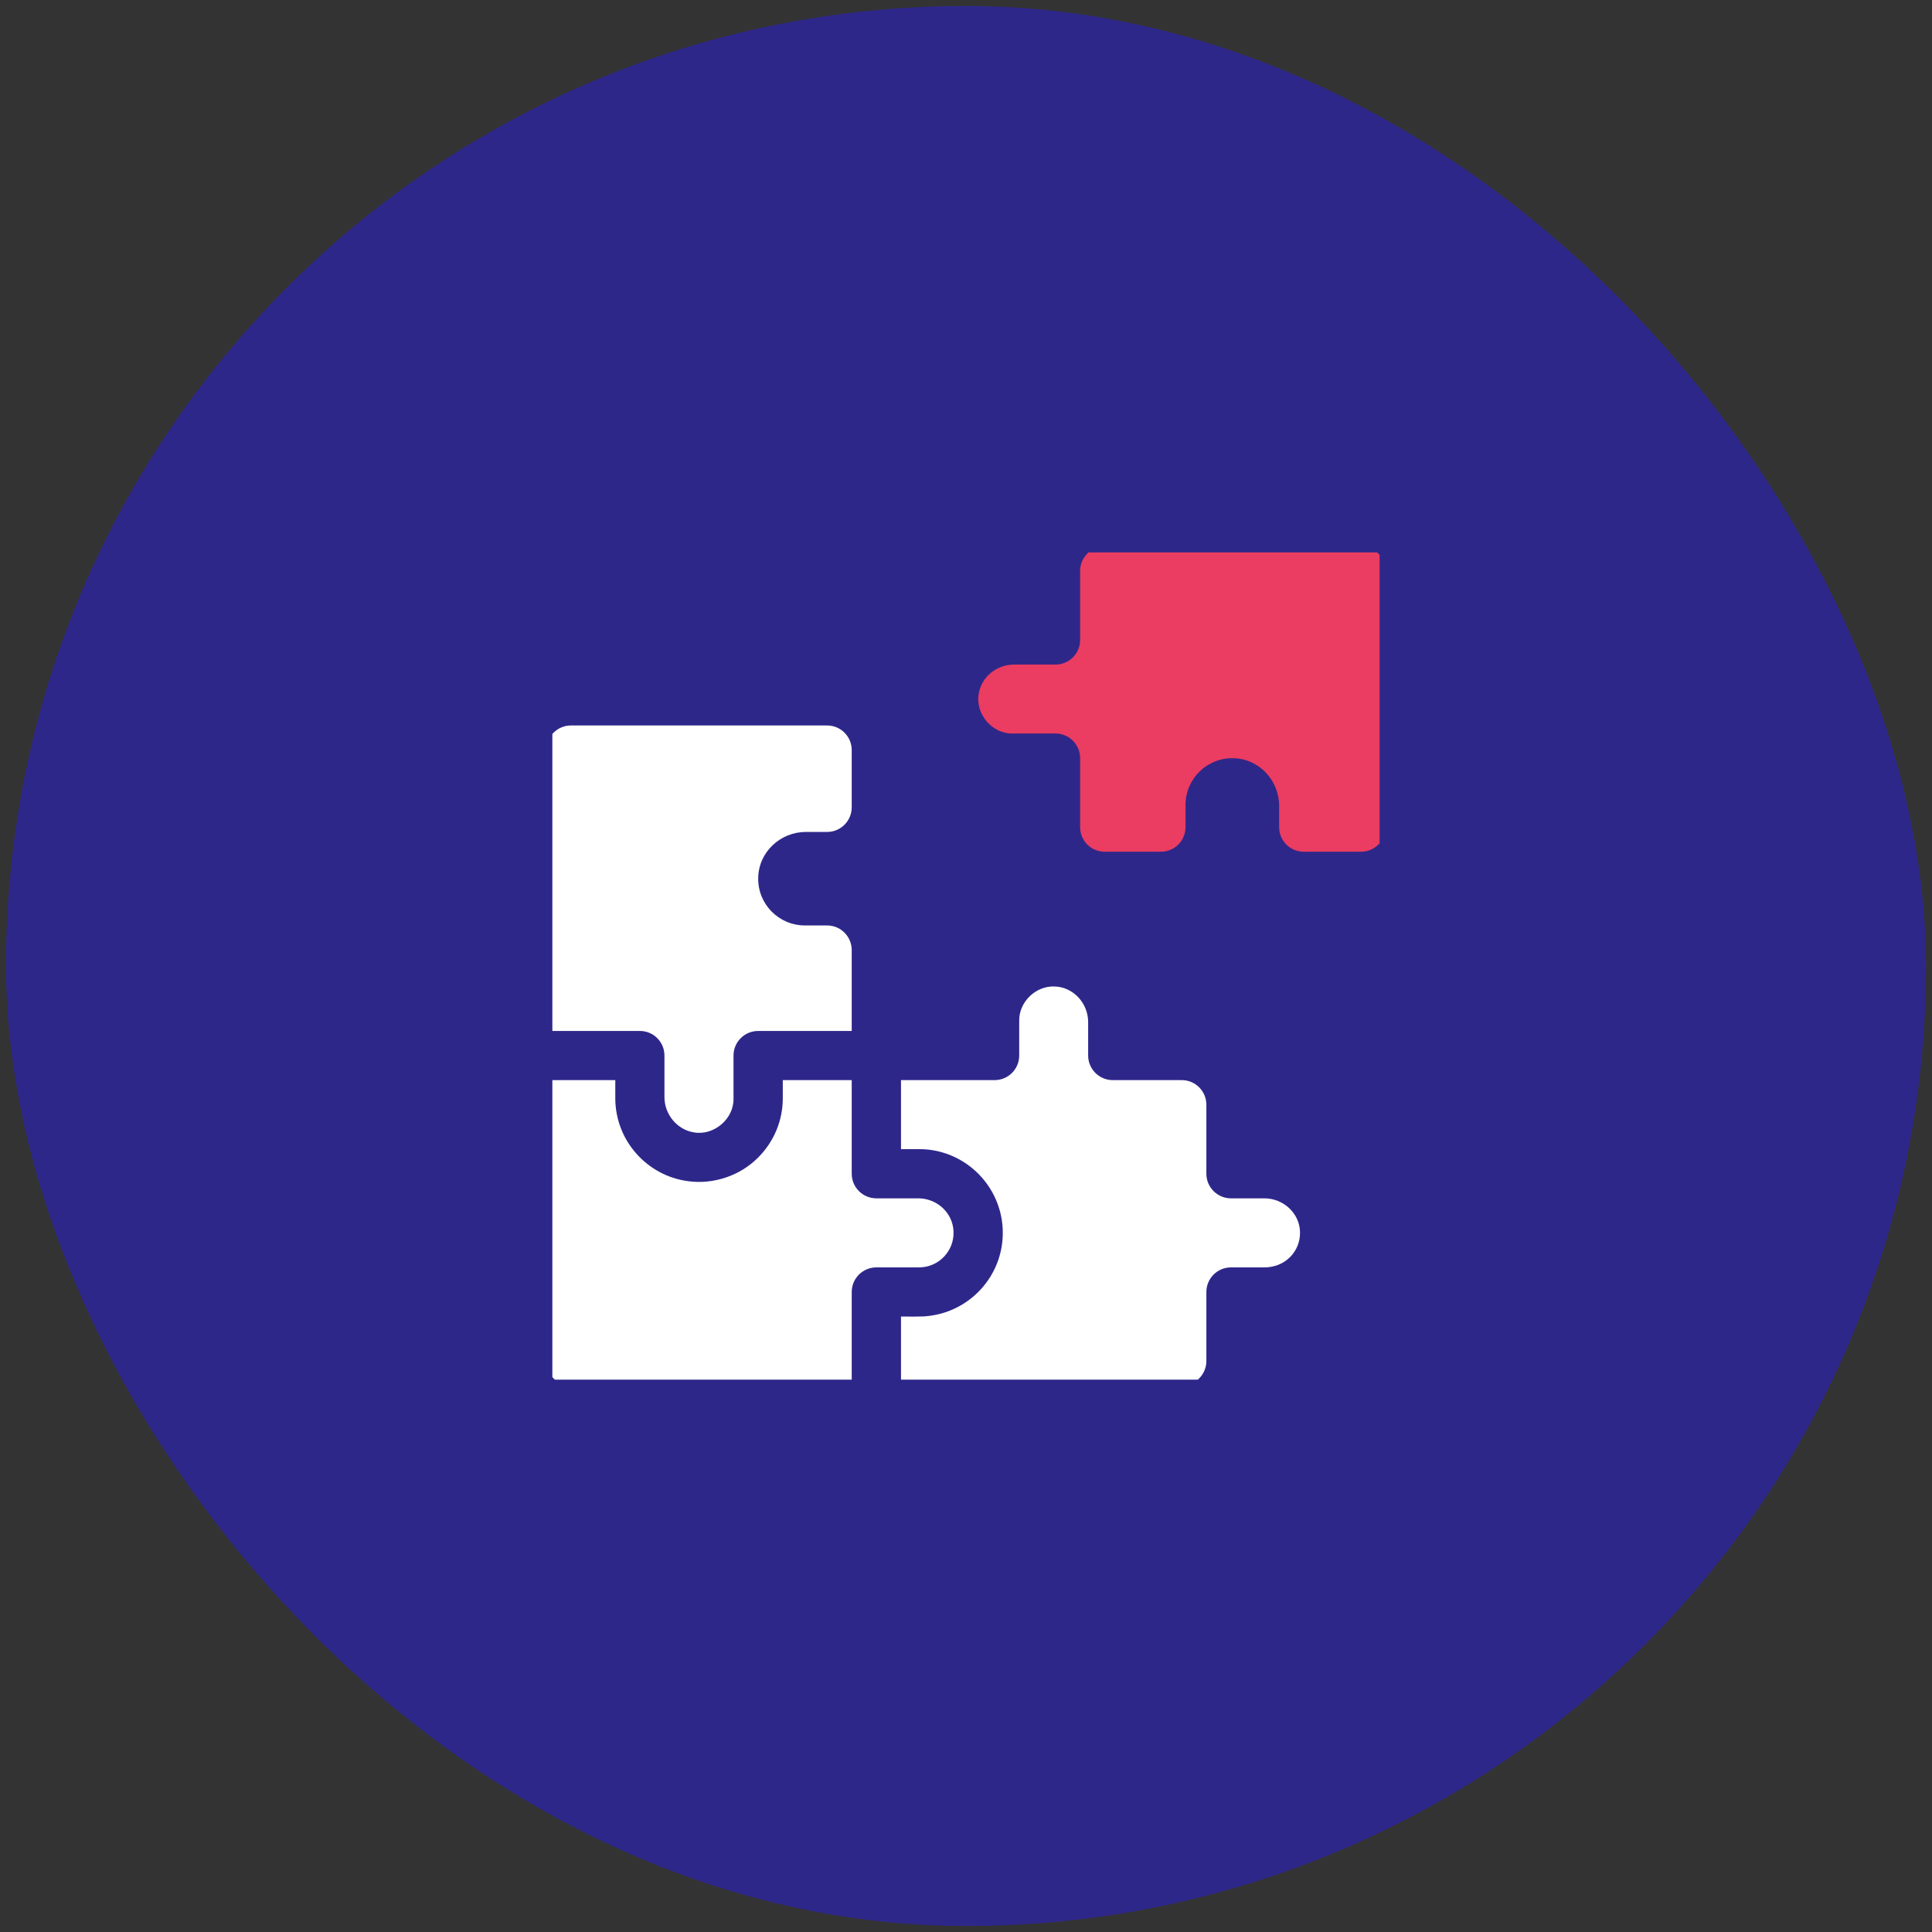
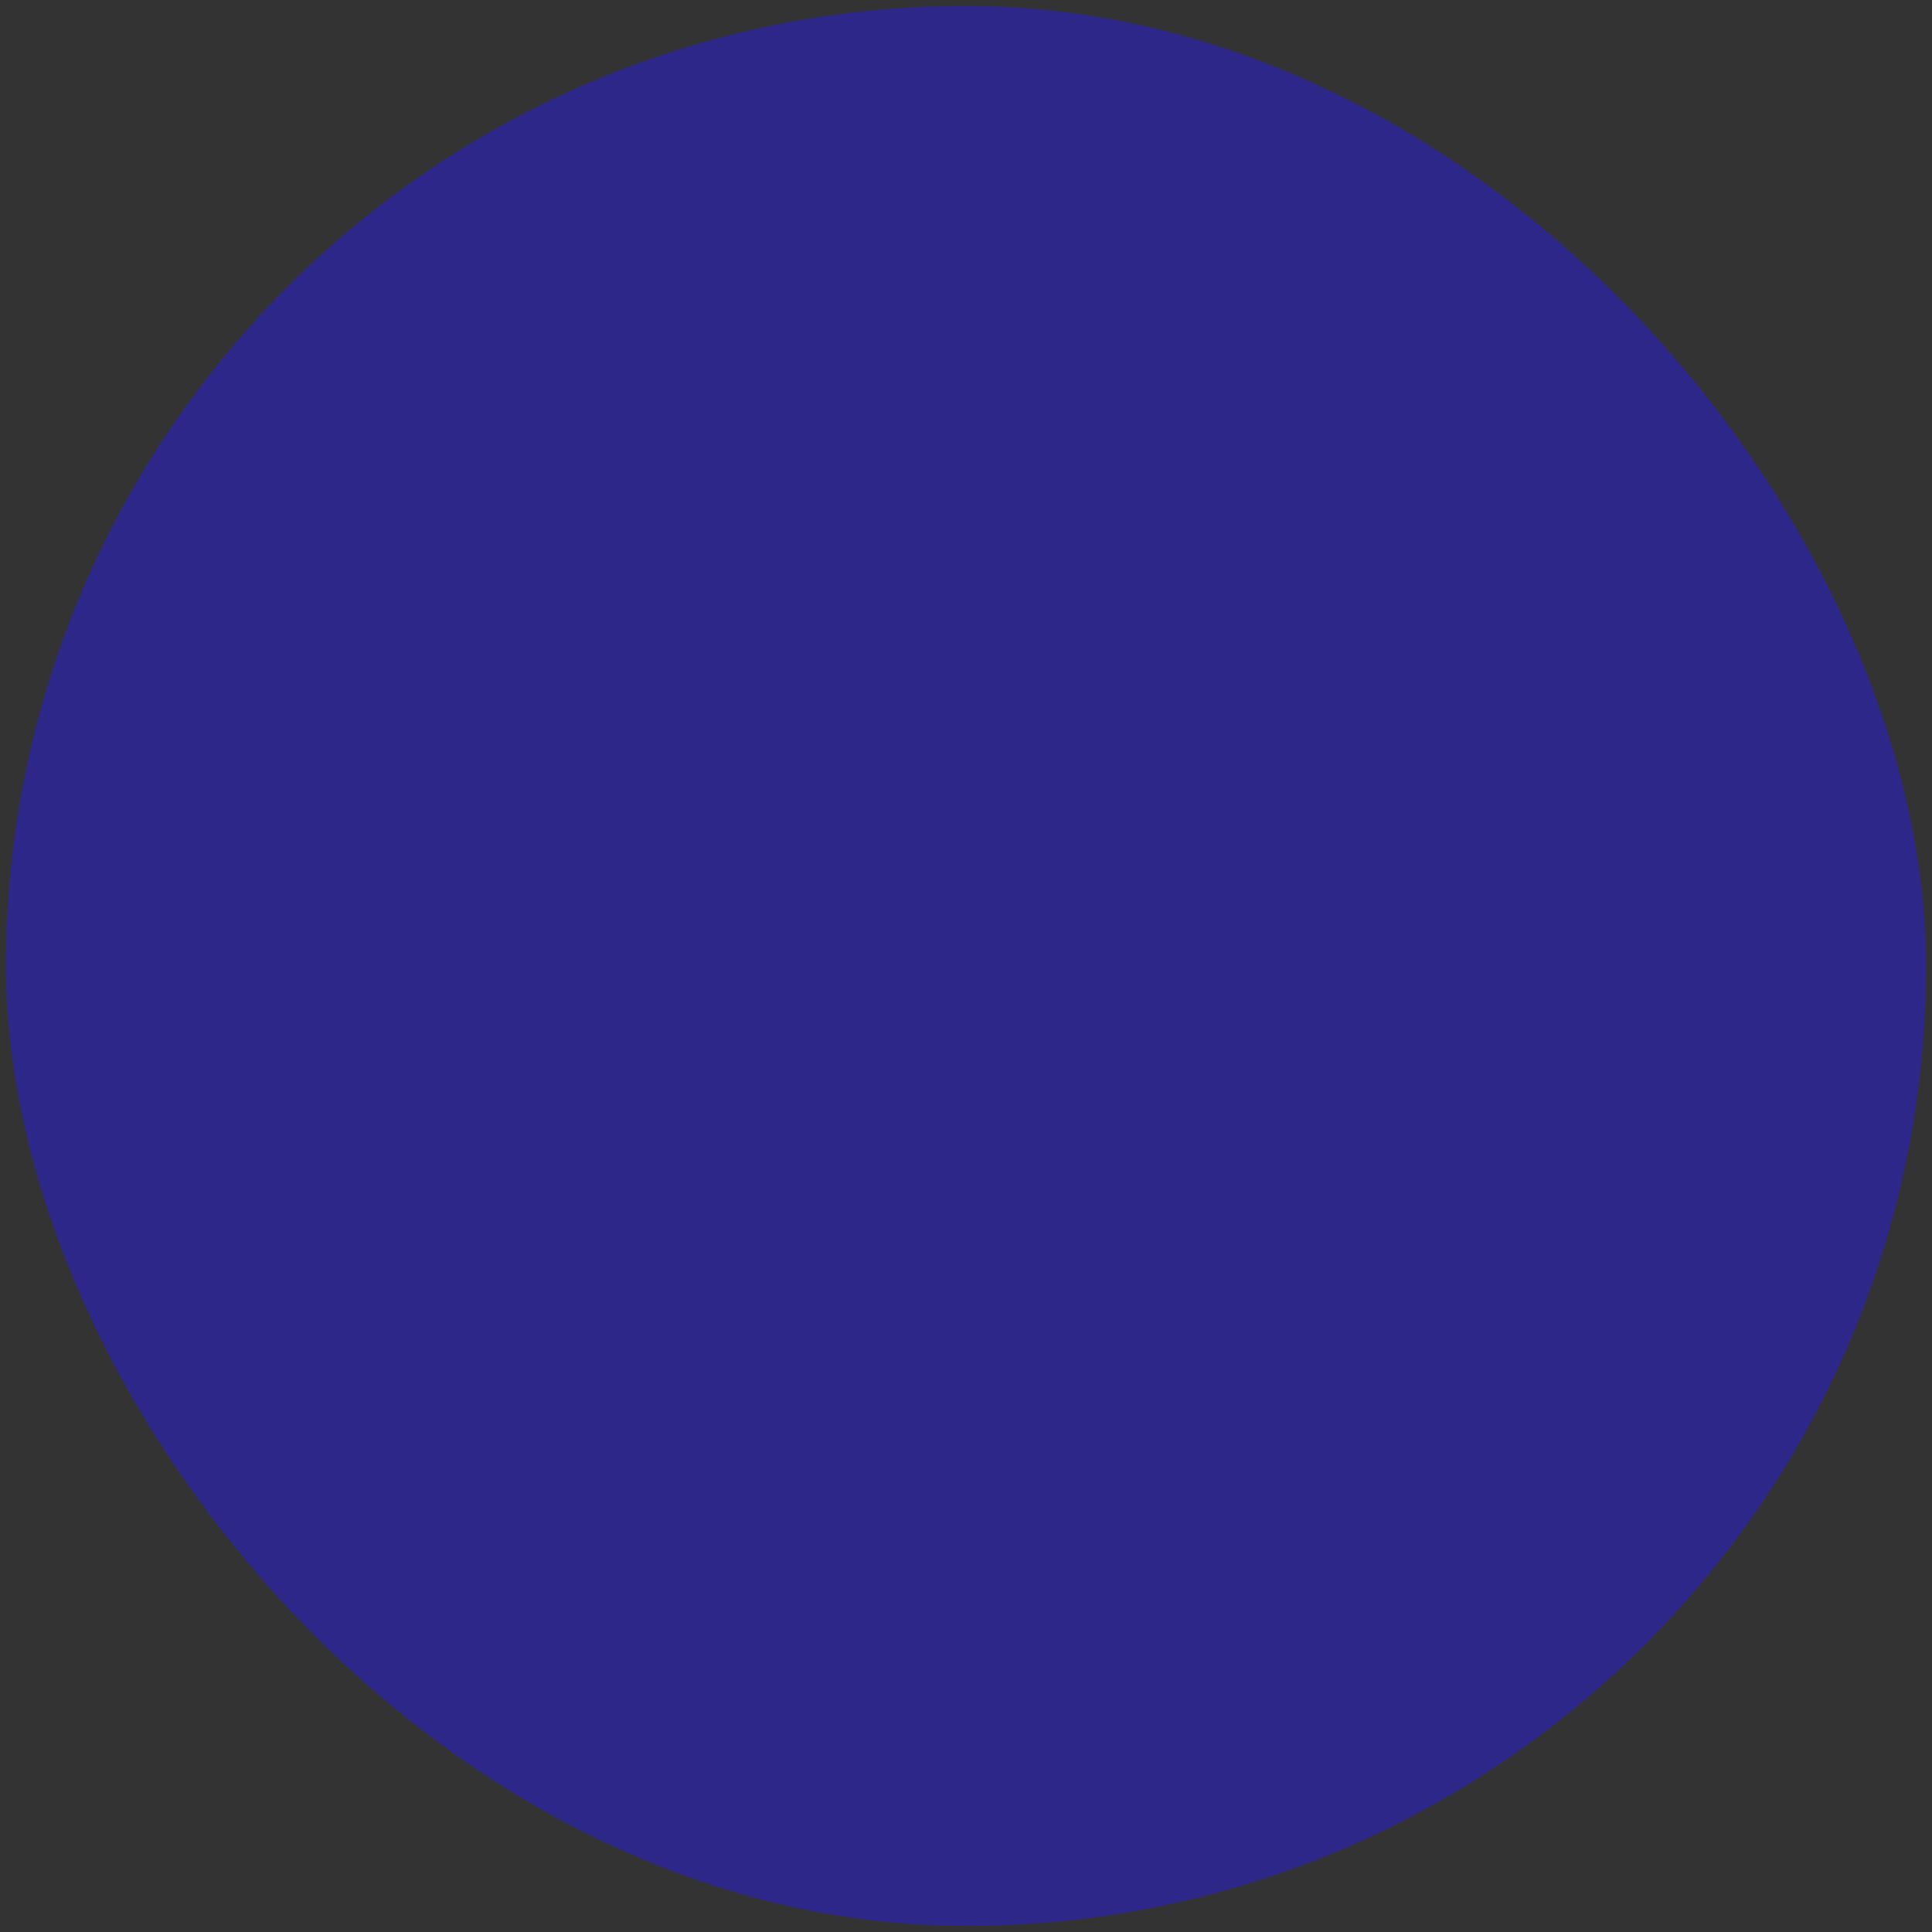
<svg xmlns="http://www.w3.org/2000/svg" width="161.143" height="161.143" viewBox="0 0 161.143 161.143" fill="none">
  <rect x="0" y="0" width="161.143" height="161.143" fill="#333333" stroke="none" />
  <desc> Created with Pixso. </desc>
  <defs>
    <clipPath id="clip507_823">
-       <rect id="Isolation_Mode" rx="0" width="69" height="69" transform="translate(46.071 46.072)" fill="white" fill-opacity="0" />
-     </clipPath>
+       </clipPath>
  </defs>
  <rect id="Icon" rx="80.072" width="160.143" height="160.143" transform="translate(0.5 0.5)" fill="#2E278A" fill-opacity="1" />
  <rect id="Isolation_Mode" rx="0" width="69" height="69" transform="translate(46.071 46.072)" fill="#FFFFFF" fill-opacity="0" />
  <g clip-path="url(#clip507_823)">
    <path id="Vector" d="M105.45 99.95L102.67 99.95C101.54 99.95 100.62 99.03 100.62 97.9L100.62 92.14C100.62 91.01 99.7 90.09 98.57 90.09L92.81 90.09C91.68 90.09 90.76 89.17 90.76 88.04L90.76 85.26C90.76 83.65 89.5 82.32 87.96 82.28C86.38 82.21 84.97 83.59 85.01 85.16L85.01 88.04C85.01 89.17 84.09 90.09 82.96 90.09L75.15 90.09L75.15 95.85C75.69 95.86 76.88 95.82 77.37 95.88C80.89 96.24 83.64 99.22 83.64 102.83C83.64 106.44 80.89 109.41 77.37 109.77C76.9 109.84 75.67 109.8 75.15 109.81L75.15 115.57L98.57 115.57C99.7 115.57 100.62 114.65 100.62 113.52L100.62 107.76C100.62 106.63 101.54 105.71 102.67 105.71L105.47 105.71C106.27 105.71 107.06 105.41 107.62 104.83C108.16 104.28 108.45 103.54 108.43 102.76C108.4 101.21 107.06 99.95 105.45 99.95Z" fill="#FFFFFF" fill-opacity="1" fill-rule="nonzero" />
-     <path id="Vector" d="M79.53 102.72C79.48 101.16 78.15 99.95 76.59 99.95L73.09 99.95C71.96 99.95 71.04 99.03 71.04 97.9L71.04 90.09L65.29 90.09L65.29 91.6C65.29 93.46 64.56 95.22 63.24 96.54C61.74 98.06 59.52 98.81 57.4 98.52C53.98 98.08 51.32 95.14 51.32 91.6L51.32 90.09L45.57 90.09L45.57 113.52C45.57 114.65 46.49 115.57 47.62 115.57L71.04 115.57L71.04 107.76C71.04 106.63 71.96 105.71 73.09 105.71L76.66 105.71C78.28 105.71 79.6 104.35 79.53 102.72Z" fill="#FFFFFF" fill-opacity="1" fill-rule="nonzero" />
-     <path id="Vector" d="M55.42 88.04L55.42 91.5C55.42 92.98 56.5 94.23 57.88 94.45C59.56 94.74 61.23 93.31 61.18 91.6L61.18 88.04C61.18 86.91 62.1 85.99 63.23 85.99L71.04 85.99L71.04 79.25C71.04 78.11 70.12 77.19 68.99 77.19L67.14 77.19C64.95 77.19 63.19 75.4 63.24 73.21C63.28 71.07 65.08 69.39 67.22 69.39L68.99 69.39C70.12 69.39 71.04 68.47 71.04 67.33L71.04 62.56C71.04 61.43 70.12 60.51 68.99 60.51L47.62 60.51C46.49 60.51 45.57 61.43 45.57 62.56L45.57 85.99L53.37 85.99C54.51 85.99 55.42 86.91 55.42 88.04Z" fill="#FFFFFF" fill-opacity="1" fill-rule="nonzero" />
-     <path id="Vector" d="M113.52 45.57L92.14 45.57C91.01 45.57 90.09 46.49 90.09 47.62L90.09 53.37C90.09 54.51 89.17 55.43 88.04 55.43L84.58 55.43C83.09 55.43 81.84 56.5 81.63 57.88C81.34 59.56 82.77 61.23 84.47 61.18L88.04 61.18C89.17 61.18 90.09 62.1 90.09 63.23L90.09 68.99C90.09 70.13 91.01 71.04 92.14 71.04L96.83 71.04C97.96 71.04 98.88 70.13 98.88 68.99L98.88 67.14C98.88 64.95 100.68 63.19 102.87 63.24C105.01 63.28 106.69 65.08 106.69 67.22L106.69 68.99C106.69 70.13 107.61 71.04 108.74 71.04L113.52 71.04C114.65 71.04 115.57 70.13 115.57 68.99L115.57 47.62C115.57 46.49 114.65 45.57 113.52 45.57Z" fill="#EB3C61" fill-opacity="1" fill-rule="nonzero" />
+     <path id="Vector" d="M55.42 88.04L55.42 91.5C55.42 92.98 56.5 94.23 57.88 94.45C59.56 94.74 61.23 93.31 61.18 91.6L61.18 88.04C61.18 86.91 62.1 85.99 63.23 85.99L71.04 85.99L71.04 79.25C71.04 78.11 70.12 77.19 68.99 77.19L67.14 77.19C64.95 77.19 63.19 75.4 63.24 73.21C63.28 71.07 65.08 69.39 67.22 69.39L68.99 69.39C70.12 69.39 71.04 68.47 71.04 67.33L71.04 62.56C71.04 61.43 70.12 60.51 68.99 60.51L47.62 60.51C46.49 60.51 45.57 61.43 45.57 62.56L45.57 85.99C54.51 85.99 55.42 86.91 55.42 88.04Z" fill="#FFFFFF" fill-opacity="1" fill-rule="nonzero" />
  </g>
</svg>